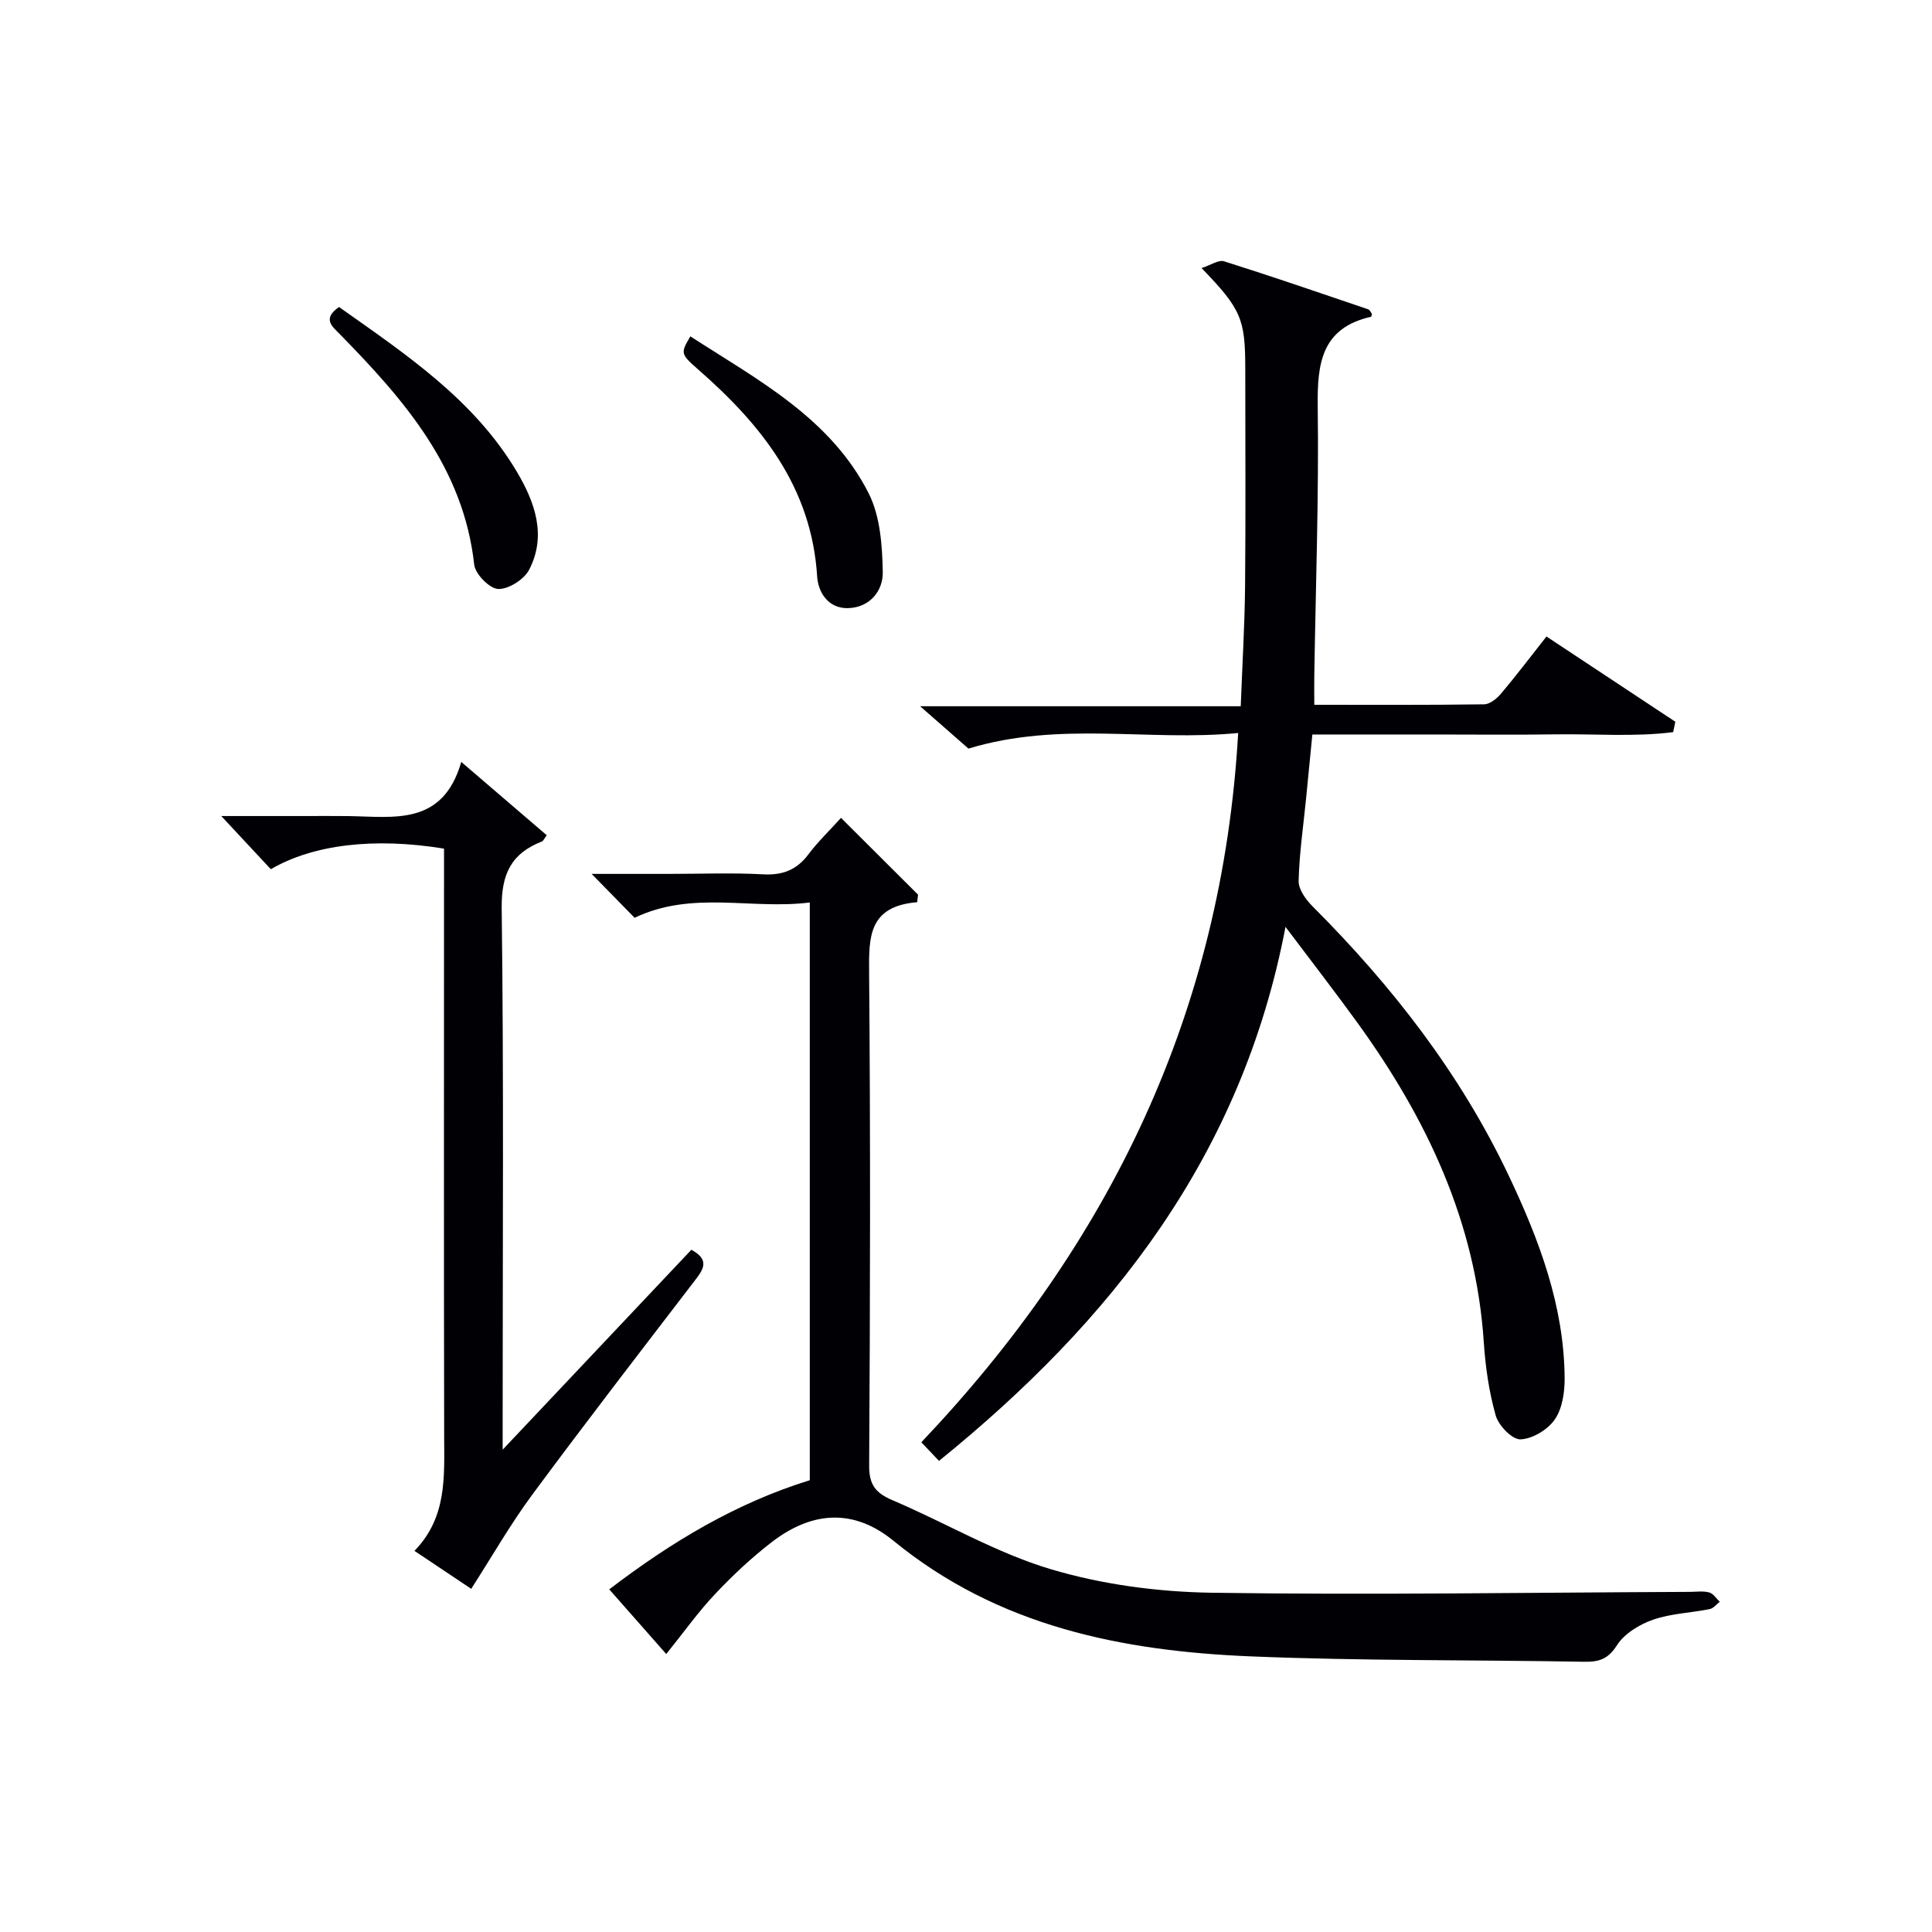
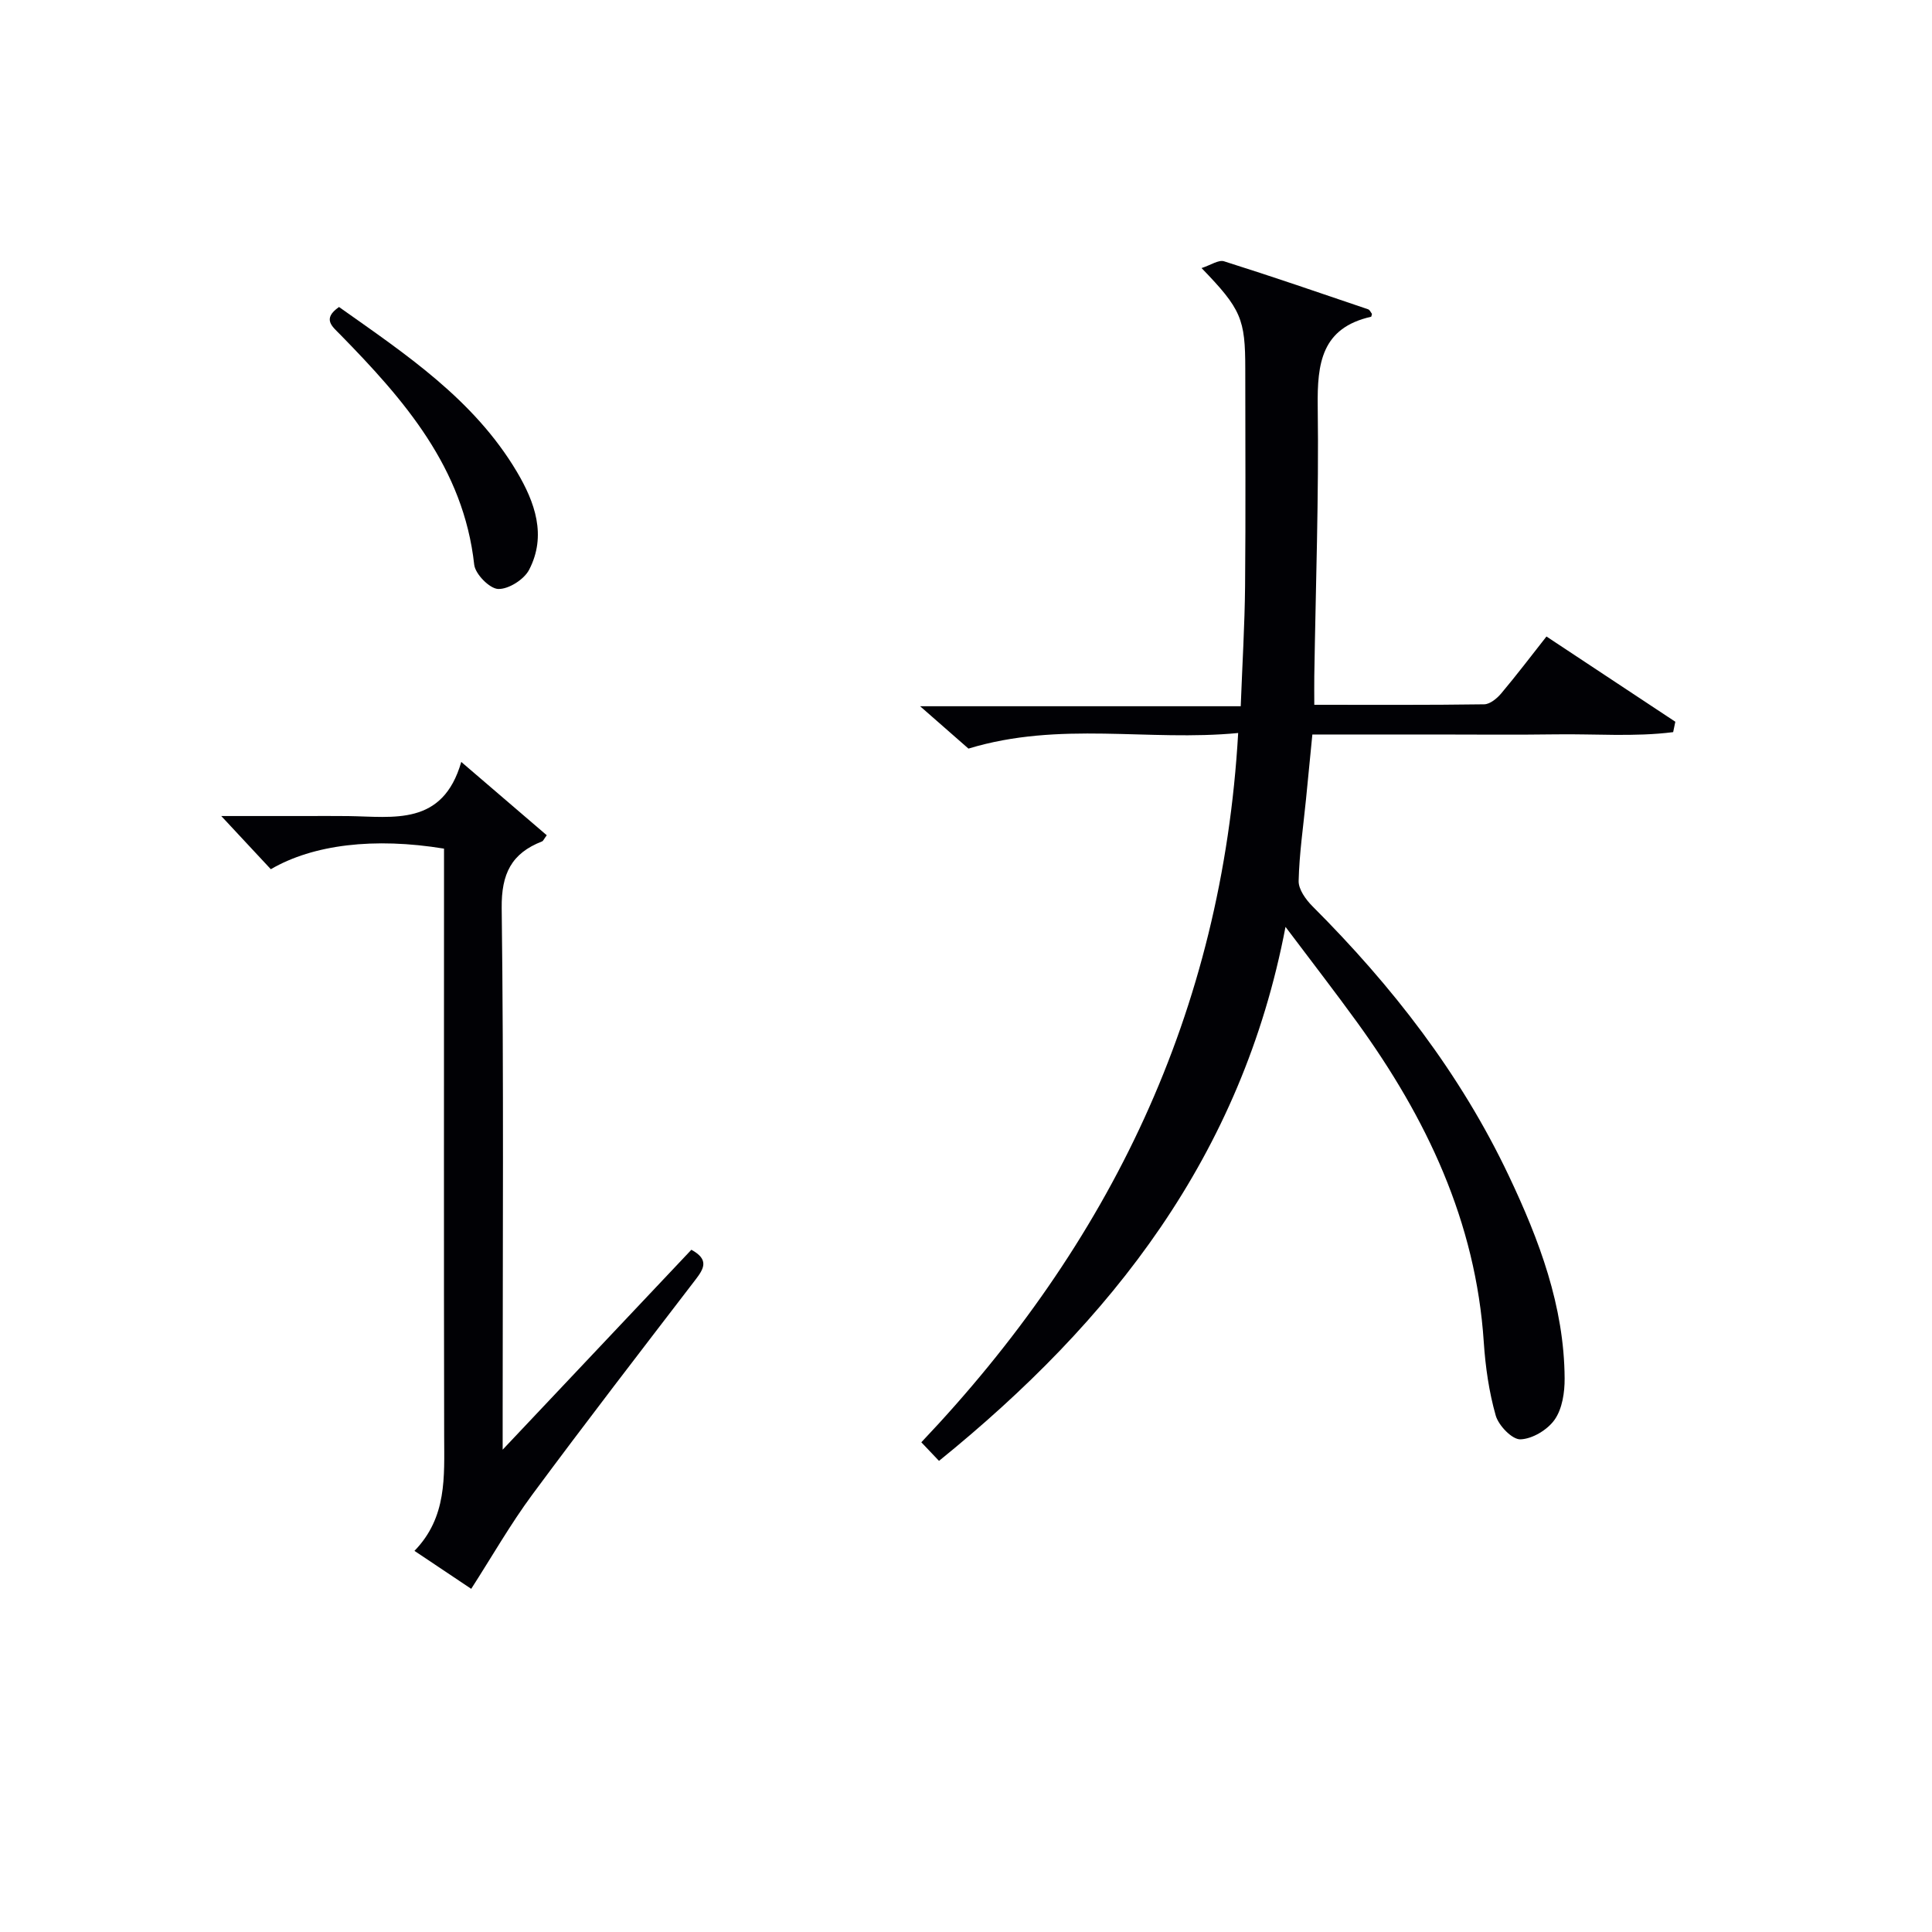
<svg xmlns="http://www.w3.org/2000/svg" enable-background="new 0 0 400 400" viewBox="0 0 400 400">
  <g fill="#010105">
    <path d="m256.35 151.76c-18.57 1.8-36.89-2.53-55.84 3.23-2.43-2.13-5.78-5.06-10.01-8.77h66.38c.33-8.71.82-16.78.9-24.86.14-15 .04-30 .04-44.99 0-10.33-.83-12.37-9.05-20.87 1.92-.62 3.53-1.76 4.66-1.4 9.99 3.15 19.89 6.56 29.81 9.93.37.12.59.68.81.96-.09.32-.11.58-.18.59-10.24 2.31-11.17 9.61-11.05 18.57.25 18.6-.42 37.21-.71 55.82-.03 1.8 0 3.6 0 5.95 11.96 0 23.57.07 35.18-.1 1.19-.02 2.63-1.2 3.5-2.23 3.2-3.8 6.2-7.76 9.39-11.81 9.11 6.02 17.9 11.84 26.68 17.65-.15.72-.3 1.43-.45 2.15-8.02 1.02-16.18.34-24.26.46-8.33.12-16.66.03-25 .03-8.32 0-16.64 0-25.44 0-.45 4.64-.88 9.05-1.32 13.45-.56 5.62-1.39 11.24-1.52 16.87-.04 1.75 1.49 3.87 2.87 5.25 16.48 16.48 30.63 34.66 40.65 55.81 6.29 13.27 11.46 26.96 11.55 41.93.02 2.88-.48 6.27-2.05 8.52-1.46 2.11-4.62 4.02-7.1 4.1-1.72.06-4.53-2.86-5.12-4.94-1.39-4.9-2.13-10.07-2.47-15.18-1.64-24.94-11.87-46.42-26.25-66.26-4.56-6.29-9.32-12.44-14.8-19.72-9.04 47.4-35.99 81.61-71.74 110.56-1.25-1.32-2.35-2.47-3.66-3.85 38.99-41.09 62.3-88.99 65.6-146.85z" />
-     <path d="m131.39 190.02c-2.56-2.62-5.32-5.43-8.9-9.09h16.02c6.5 0 13.01-.26 19.49.09 4.06.22 6.97-.92 9.39-4.16 1.87-2.5 4.16-4.69 6.73-7.53 5.45 5.44 10.7 10.67 15.95 15.9-.06.52-.12 1.04-.18 1.56-10.1.84-10.01 7.24-9.95 14.6.29 34 .22 68 .01 102-.03 4.07 1.37 5.74 4.87 7.23 10.97 4.67 21.43 10.9 32.75 14.27 10.67 3.18 22.18 4.7 33.35 4.87 32.99.49 65.99-.05 98.98-.18 1.33-.01 2.73-.22 3.98.12.84.23 1.46 1.26 2.18 1.93-.69.52-1.32 1.37-2.09 1.52-3.9.78-8.01.9-11.72 2.19-2.81.98-5.93 2.87-7.47 5.28-1.85 2.9-3.71 3.48-6.79 3.43-22.98-.41-45.98-.17-68.93-1.11-26.76-1.1-52.39-6.2-74.04-23.91-8.2-6.71-16.8-6.23-25.2.22-4.2 3.23-8.12 6.91-11.76 10.77-3.52 3.73-6.52 7.96-10.12 12.43-3.78-4.29-7.58-8.6-11.8-13.39 12.83-9.8 26.18-17.84 41.52-22.6 0-39.67 0-79.26 0-119.61-12.13 1.53-24.35-2.55-36.27 3.17z" />
    <path d="m143.14 258.75c3.72 2.02 2.61 3.91.85 6.2-11.34 14.79-22.73 29.55-33.81 44.53-4.5 6.09-8.28 12.72-12.62 19.47-3.32-2.22-7.25-4.85-11.75-7.86 6.77-6.97 6.16-15.35 6.15-23.7-.08-38.65-.03-77.29-.03-115.94 0-1.95 0-3.9 0-5.75-14.48-2.37-27.09-.85-35.86 4.26-3.1-3.32-6.24-6.69-10.26-11.01h17.27c3 0 6-.03 9 .01 9.39.12 19.57 2.15 23.42-11.21 6.54 5.61 12.14 10.41 17.7 15.18-.6.8-.73 1.18-.98 1.28-6.33 2.46-8.43 6.7-8.35 13.78.44 34.98.2 69.96.2 104.94v7.21c13.61-14.42 26.26-27.82 39.07-41.39z" />
    <path d="m70.19 63.56c13.73 9.73 27.92 19.11 36.83 34.13 3.71 6.26 6.22 13.19 2.52 20.29-1.05 2.01-4.26 4.04-6.4 3.96-1.78-.07-4.74-3.08-4.96-5.03-2.21-20.08-14.5-34.12-27.76-47.66-1.62-1.66-3.78-3.21-.23-5.69z" />
-     <path d="m142.93 69.64c13.96 9.02 29.02 16.91 36.92 32.5 2.4 4.74 2.81 10.8 2.92 16.28.08 3.93-2.72 7.41-7.26 7.49-4.02.07-6.13-3.25-6.33-6.59-1.16-18.43-11.52-31.36-24.64-42.83-3.73-3.26-3.61-3.41-1.61-6.85z" />
  </g>
</svg>